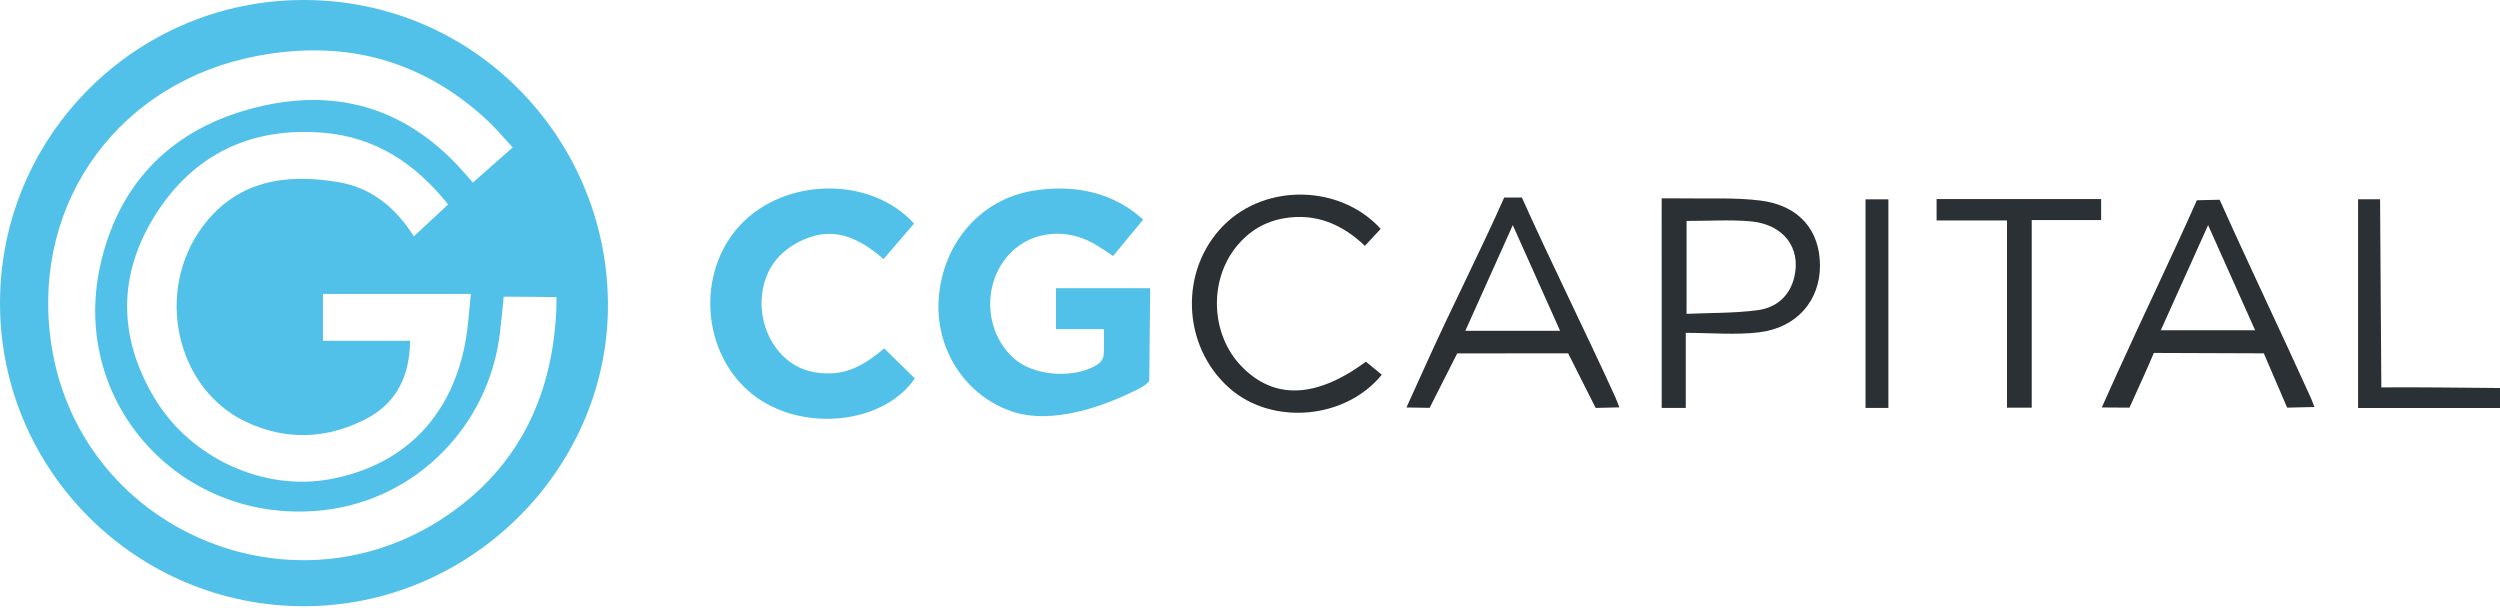
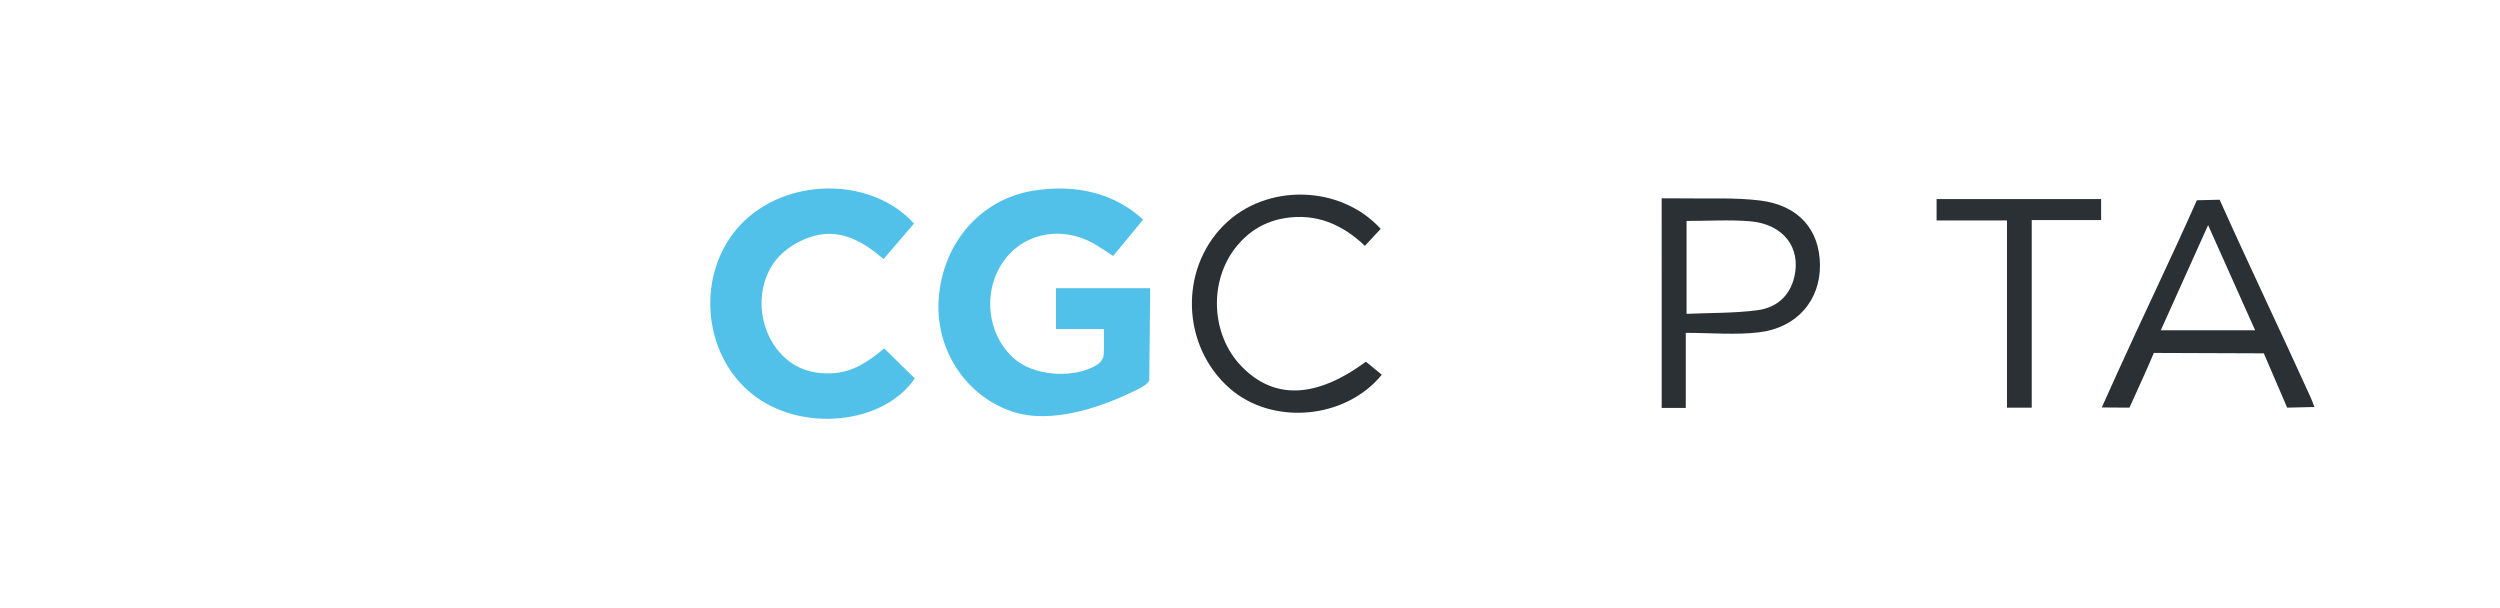
<svg xmlns="http://www.w3.org/2000/svg" width="370" height="90" viewBox="0 0 370 90" fill="none">
-   <path fill-rule="evenodd" clip-rule="evenodd" d="M352.437 57.335C357.673 57.287 364.763 57.385 370 57.427C370 58.413 370 59.399 370 60.385C363.044 60.385 356.089 60.385 348.995 60.385C348.995 50.118 348.995 39.875 348.995 29.494C349.975 29.494 350.988 29.494 352.251 29.494" fill="#2B3034" />
-   <path fill-rule="evenodd" clip-rule="evenodd" d="M44.988 89.719C20.168 89.722 -0.001 69.611 2.04145e-08 44.858C0.001 20.101 20.165 -0.024 44.985 2.08415e-05C70.641 0.024 90.312 21.131 89.972 45.782C89.64 69.731 69.464 89.717 44.988 89.719ZM75.878 21.821C74.56 20.405 73.429 19.029 72.137 17.826C62.445 8.8 50.969 5.838 38.092 8.27C17.925 12.079 4.852 29.489 7.462 50.02C11.079 78.483 43.846 92.466 67.084 75.652C77.313 68.251 81.863 57.851 82.351 45.487C82.371 44.97 82.343 43.973 82.343 43.973C82.343 43.973 76.864 43.903 74.55 43.903C74.338 45.959 74.19 47.673 73.98 49.379C72.291 63.128 61.524 73.933 47.969 75.496C27.072 77.905 10.338 59.832 14.82 39.365C17.419 27.501 24.891 19.579 36.596 16.246C48.207 12.94 58.705 15.183 67.343 24.077C68.231 24.991 69.05 25.972 69.99 27.019C71.983 25.259 73.859 23.603 75.878 21.821ZM60.69 50.438C60.645 55.731 58.627 59.72 54.106 62.037C48.286 65.021 42.186 65.213 36.278 62.368C26.018 57.429 22.885 43.117 29.967 33.564C35.036 26.728 42.219 25.637 50.043 26.947C54.972 27.772 58.531 30.697 61.249 34.983C62.982 33.369 64.625 31.839 66.32 30.259C61.444 24.153 55.523 20.264 47.784 19.64C37.181 18.785 28.726 22.786 23.059 31.7C17.415 40.577 17.446 49.874 22.871 58.933C28.204 67.838 39.028 72.732 48.839 70.922C59.68 68.923 66.808 61.763 68.867 50.674C69.298 48.356 69.415 45.981 69.692 43.505C62.136 43.505 55.008 43.505 47.794 43.505C47.794 45.84 47.794 48.072 47.794 50.438C52.096 50.438 56.274 50.438 60.69 50.438Z" fill="#52C1E9" />
  <path fill-rule="evenodd" clip-rule="evenodd" d="M170.092 56.233C170.092 56.233 170.165 56.716 168.516 57.551C163.078 60.303 155.618 62.844 149.836 60.916C142.783 58.563 138.339 51.537 138.94 44.04C139.597 35.862 145.192 29.5 152.843 28.234C159.273 27.169 165.014 28.643 169.183 32.505C167.754 34.238 166.319 35.979 164.746 37.886C163.887 37.327 163.06 36.748 162.196 36.232C157.269 33.29 151.406 34.405 148.401 38.842C145.24 43.508 146.24 50.187 150.59 53.463C153.624 55.748 159.362 55.984 162.501 53.897C162.896 53.634 163.29 53.084 163.332 52.634C163.447 51.421 163.371 50.19 163.371 48.704C160.877 48.704 158.67 48.704 156.288 48.704C156.288 46.638 156.288 44.718 156.288 42.653C160.899 42.653 165.49 42.653 170.228 42.653" fill="#52C1E9" />
  <path fill-rule="evenodd" clip-rule="evenodd" d="M130.86 51.562C132.495 53.164 133.942 54.583 135.391 56.002C130.734 62.867 118.538 64.062 111.357 58.35C103.832 52.365 102.972 40.332 109.565 33.296C116.192 26.224 128.884 26.038 135.28 33.085C133.834 34.77 132.366 36.48 130.769 38.339C127.782 35.769 124.484 33.846 120.506 34.909C118.647 35.406 116.703 36.502 115.374 37.88C111.903 41.482 111.874 47.653 114.978 51.661C117.023 54.301 119.753 55.381 123.071 55.249C126.263 55.124 128.686 53.392 130.86 51.562Z" fill="#52C1E9" />
-   <path fill-rule="evenodd" clip-rule="evenodd" d="M225.235 29.229C229.431 38.605 234.818 49.424 239.065 58.777C239.264 59.215 239.662 60.288 239.662 60.288L236.159 60.374L232.084 52.289L215.667 52.305L211.584 60.362L208.155 60.306C208.155 60.306 210.342 55.478 211.423 53.09C214.796 45.637 219.31 36.719 222.619 29.238L225.235 29.229ZM230.893 48.957C228.531 43.682 226.284 38.665 223.892 33.323C221.478 38.699 219.214 43.739 216.871 48.957C221.641 48.957 226.067 48.957 230.893 48.957Z" fill="#2B3034" />
  <path fill-rule="evenodd" clip-rule="evenodd" d="M328.509 29.561C332.722 38.981 337.747 49.479 342.004 58.88C342.202 59.316 342.353 59.774 342.531 60.235L338.499 60.332C338.447 60.218 335.043 52.294 335.043 52.294L318.764 52.235C318.155 53.776 315.843 58.821 315.16 60.332L311.063 60.303C311.834 58.592 312.579 56.931 313.33 55.273C317.028 47.102 321.502 37.837 325.137 29.639L328.509 29.561ZM326.799 33.321C324.387 38.681 322.133 43.69 319.798 48.879C324.566 48.879 329.054 48.879 333.759 48.879C331.445 43.708 329.221 38.735 326.799 33.321Z" fill="#2B3034" />
  <path fill-rule="evenodd" clip-rule="evenodd" d="M249.495 49.263C249.495 53.284 249.495 56.768 249.495 60.378C248.237 60.378 245.926 60.378 245.926 60.378L245.931 59.587C245.931 59.587 245.926 39.631 245.926 29.357C247.005 29.357 248.025 29.34 249.043 29.36C252.864 29.434 256.724 29.207 260.497 29.676C266.214 30.387 269.319 34.007 269.356 39.249C269.394 44.455 265.947 48.516 260.329 49.186C256.871 49.599 253.323 49.263 249.495 49.263ZM249.61 32.701C249.61 37.284 249.61 41.685 249.61 46.449C253.206 46.288 256.717 46.364 260.156 45.904C262.863 45.542 264.887 43.847 265.557 41.002C266.586 36.63 263.925 33.152 258.989 32.748C255.939 32.497 252.85 32.701 249.61 32.701Z" fill="#2B3034" />
  <path fill-rule="evenodd" clip-rule="evenodd" d="M202.156 53.532C203.021 54.239 203.774 54.855 204.509 55.456C199.09 62.115 188.22 62.993 181.946 57.437C174.891 51.189 174.51 39.949 181.128 33.325C187.339 27.107 198.36 27.308 204.343 33.87C203.615 34.653 202.876 35.448 202.006 36.383C198.647 33.191 194.754 31.517 190.099 32.295C187.258 32.77 184.902 34.167 183.063 36.394C178.878 41.463 179.169 49.46 183.702 54.175C188.538 59.206 194.771 58.973 202.156 53.532Z" fill="#2B3034" />
  <path fill-rule="evenodd" clip-rule="evenodd" d="M286.615 29.46C294.761 29.46 302.81 29.46 310.965 29.46C310.965 30.463 310.965 31.419 310.965 32.571C307.619 32.571 304.259 32.571 300.696 32.571C300.696 41.892 300.696 51.024 300.696 60.333C299.43 60.333 298.361 60.333 297.035 60.333C297.035 51.203 297.035 42.017 297.035 32.63C293.427 32.63 290.067 32.63 286.615 32.63C286.615 31.471 286.615 30.517 286.615 29.46Z" fill="#2B3034" />
-   <path fill-rule="evenodd" clip-rule="evenodd" d="M279.481 60.376C278.336 60.376 277.265 60.376 276.097 60.376C276.097 50.047 276.097 39.85 276.097 29.504C277.179 29.504 278.251 29.504 279.481 29.504C279.481 39.725 279.481 50.016 279.481 60.376Z" fill="#2B3034" />
</svg>